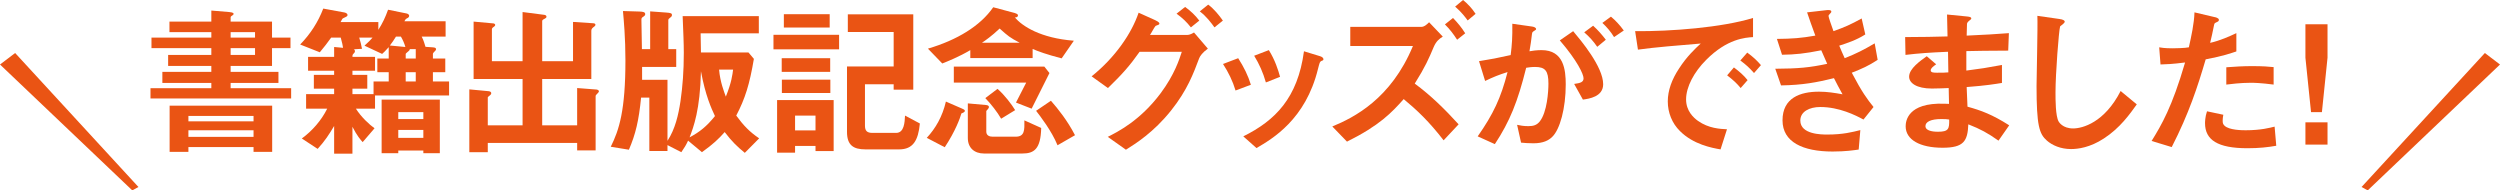
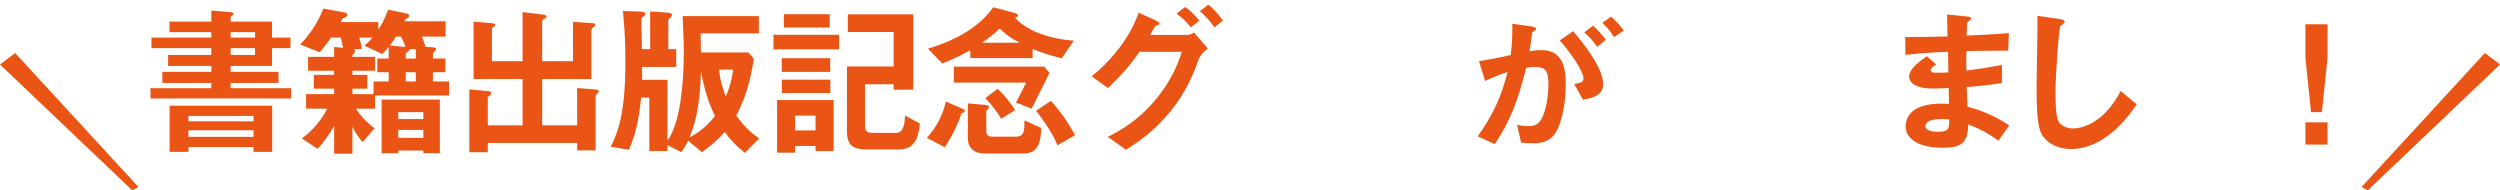
<svg xmlns="http://www.w3.org/2000/svg" version="1.1" id="レイヤー_1" x="0px" y="0px" width="482.375px" height="36.728px" viewBox="0 0 482.375 36.728" enable-background="new 0 0 482.375 36.728" xml:space="preserve">
  <g>
    <path fill="#EA5414" d="M29.037,18.993v-1.972h11.74v-1.018h-9.449v-2.132h9.449v-1.146h-8.335v-2.131h8.335V9.29H29.228V7.254   h11.549v-1.05h-8.081V4.167h8.081V2.036l3.436,0.286c0.223,0.032,0.859,0.064,0.859,0.35c0,0.159-0.159,0.254-0.254,0.318   c-0.159,0.095-0.318,0.191-0.318,0.35v0.827h7.986v3.086h3.563V9.29h-3.563v3.436h-7.986v1.146h9.227v2.132h-9.227v1.018h11.676   v1.972H29.037z M48.921,29.301v-0.923H36.354v0.923h-3.626v-8.908h19.789v8.908H48.921z M48.921,22.366H36.354v1.05h12.567V22.366z    M48.921,25.133H36.354v1.273h12.567V25.133z M49.208,6.204h-4.708v1.05h4.708V6.204z M49.208,9.29h-4.708v1.304h4.708V9.29z" />
    <path fill="#EA5414" d="M72.362,18.42v2.545h-3.69c0.986,1.591,2.608,3.086,3.595,3.786l-2.291,2.672   c-0.414-0.478-1.05-1.146-1.973-2.959v5.186h-3.531v-5.345c-0.955,1.623-1.813,2.927-3.182,4.422l-3.054-2.004   c2.004-1.463,3.786-3.5,4.899-5.758h-4.072v-2.8h5.409v-1.05h-3.913v-2.672h3.913v-0.795h-5.027v-2.672h5.027V9.067l1.718,0.159   c-0.063-0.445-0.159-0.954-0.445-1.972h-1.845c-0.764,1.05-1.304,1.781-2.195,2.832L57.918,8.59   c2.004-2.068,3.468-4.358,4.454-6.936l3.977,0.732c0.223,0.032,0.7,0.159,0.7,0.509c0,0.223-0.064,0.254-0.732,0.573   c-0.254,0.095-0.286,0.159-0.604,0.795h7.286v1.495c0.859-1.368,1.336-2.386,1.877-3.881l3.468,0.7   c0.223,0.032,0.604,0.159,0.604,0.477c0,0.223-0.191,0.382-0.414,0.477c-0.286,0.159-0.318,0.223-0.509,0.573h7.954v2.959h-4.613   c0.382,0.7,0.604,1.59,0.732,1.972l1.368,0.096c0.287,0.032,0.668,0.032,0.668,0.382c0,0.127-0.064,0.191-0.159,0.286   c-0.35,0.35-0.445,0.477-0.445,0.604v0.891h2.386v2.641h-2.386v1.782h3.118v2.704H72.362z M75.003,13.935h-2.195v-2.641h2.195   V9.099c-0.604,0.7-1.018,1.082-1.273,1.304l-3.404-1.591c0.795-0.7,1.209-1.145,1.559-1.559h-2.577   c0.191,0.572,0.445,1.559,0.541,2.163l-1.59,0.096c0.095,0.032,0.223,0.127,0.223,0.382c0,0.191-0.096,0.286-0.223,0.414   c-0.255,0.254-0.255,0.318-0.255,0.668h4.359v2.672h-4.359v0.795h2.863v2.672h-2.863v1.05h4.072v-2.45h2.927V13.935z    M81.684,29.556v-0.509h-4.836v0.509h-3.213v-10.34h11.23v10.34H81.684z M77.357,7.063h-0.954c-0.478,0.763-0.668,1.05-1.177,1.718   l2.991,0.286C78.025,8.367,77.739,7.731,77.357,7.063z M81.684,21.634h-4.836v1.336h4.836V21.634z M81.684,25.07h-4.836v1.527   h4.836V25.07z M80.22,9.481h-1.145c-0.032,0.159-0.064,0.254-0.35,0.477c-0.35,0.286-0.445,0.382-0.445,0.477v0.859h1.94V9.481z    M80.22,13.935h-1.94v1.782h1.94V13.935z" />
    <path fill="#EA5414" d="M115.37,17.943c-0.382,0.382-0.445,0.445-0.445,0.636v10.435h-3.563v-1.432H94.118v1.782h-3.563V17.244   l3.722,0.35c0.287,0.032,0.509,0.159,0.509,0.382s-0.191,0.382-0.286,0.445c-0.382,0.287-0.382,0.318-0.382,0.414v5.345h6.713   v-8.94h-9.449V4.167l3.818,0.35c0.127,0,0.35,0.127,0.35,0.287c0,0.19-0.191,0.318-0.287,0.381c-0.318,0.191-0.35,0.382-0.35,0.446   v6.172h5.917V2.322l4.199,0.541c0.191,0.032,0.414,0.127,0.414,0.35s-0.159,0.286-0.318,0.382   c-0.223,0.095-0.509,0.254-0.509,0.445v7.763h5.949V4.231l3.881,0.254c0.223,0,0.446,0.095,0.446,0.286s-0.191,0.318-0.223,0.35   c-0.35,0.254-0.573,0.445-0.573,0.795v9.322h-9.481v8.94h6.745v-7.19l3.754,0.287c0.254,0.032,0.445,0.191,0.445,0.318   C115.561,17.752,115.433,17.88,115.37,17.943z" />
    <path fill="#EA5414" d="M143.71,29.492c-1.432-1.177-2.481-2.164-3.881-4.009c-1.177,1.336-2.259,2.354-4.39,3.881l-2.673-2.227   c-0.381,0.827-0.7,1.368-1.304,2.227l-2.672-1.368v1.146h-3.5V18.834h-1.591c-0.445,4.454-1.05,7.031-2.354,10.054l-3.5-0.573   c1.623-3.245,2.832-6.999,2.832-16.671c0-4.39-0.318-7.731-0.477-9.513l3.181,0.096c0.7,0.032,1.114,0.095,1.114,0.509   c0,0.223-0.159,0.35-0.35,0.478c-0.382,0.223-0.382,0.318-0.382,0.7c0,0.795,0.096,4.677,0.096,5.568h1.591V2.195l3.054,0.223   c0.955,0.063,1.146,0.159,1.146,0.477c0,0.223-0.095,0.318-0.191,0.382c-0.445,0.35-0.509,0.414-0.509,0.636v5.568h1.527v3.436   h-6.585v2.482h4.899v11.771c1.495-2.291,2.1-4.963,2.513-7.667c0.414-2.895,0.636-5.822,0.636-9.29   c0-1.845-0.095-3.881-0.223-7.095h14.698v3.309h-11.23c0.032,2.068,0.032,2.291,0.064,3.69h9.163l1.05,1.241   c-0.827,4.899-1.686,7.667-3.404,10.944c1.4,1.909,2.545,3.118,4.422,4.39L143.71,29.492z M135.248,13.744   c-0.159,7.445-1.432,10.785-2.195,12.758c1.973-1.05,3.277-2.1,4.899-4.104C137.251,20.902,136.106,18.42,135.248,13.744z    M138.747,13.426c0.191,2.354,0.986,4.358,1.304,5.218c1.114-2.768,1.272-4.231,1.4-5.218H138.747z" />
    <path fill="#EA5414" d="M149.24,9.513v-2.8h12.662v2.8H149.24z M157.353,29.142v-0.986h-3.945v1.305h-3.468V19.312h10.913v9.831   H157.353z M150.831,13.871V11.23h9.354v2.641H150.831z M150.862,17.943v-2.577h9.354v2.577H150.862z M151.244,5.313V2.736h8.844   v2.577H151.244z M157.353,22.302h-3.945v2.863h3.945V22.302z M173.482,28.824h-6.49c-2.354,0-3.563-0.828-3.563-3.373v-12.63h9.003   V6.172h-8.845V2.768h12.63v14.539h-3.786v-1.05h-5.536v7.985c0,0.986,0.382,1.4,1.432,1.4h4.581c1.559,0,1.654-2.036,1.718-3.34   l2.863,1.527C177.173,27.138,176.155,28.824,173.482,28.824z" />
    <path fill="#EA5414" d="M185.502,21.888c-0.255,0.891-1.146,3.404-3.213,6.522l-3.468-1.813c1.686-1.813,3.022-4.104,3.69-7   l3.149,1.368c0.223,0.095,0.509,0.223,0.509,0.414C186.17,21.634,185.82,21.761,185.502,21.888z M204.845,11.262   c-2.927-0.763-4.486-1.336-5.6-1.813v1.75H187.22V9.671c-2.131,1.273-4.518,2.227-5.409,2.577l-2.768-2.863   c5.631-1.654,10.117-4.391,12.599-7.985l4.167,1.113c0.191,0.064,0.604,0.191,0.604,0.445c0,0.382-0.414,0.414-0.604,0.414   c1.496,1.718,4.963,3.977,11.39,4.486L204.845,11.262z M199.055,20.966l-3.022-1.177c1.05-2.068,1.4-2.768,1.973-3.85h-13.967   v-3.086h17.466l0.986,1.241C200.55,17.943,199.723,19.598,199.055,20.966z M197.273,29.619h-7.413c-1.845,0-3.118-1.082-3.118-2.99   v-6.681l3.531,0.318c0.286,0.032,0.541,0.127,0.541,0.381c0,0.223-0.255,0.478-0.509,0.764v3.977c0,0.731,0.573,0.986,1.209,0.986   h4.454c1.75,0,1.718-1.273,1.686-3.15l3.245,1.463C200.805,28.76,199.532,29.619,197.273,29.619z M192.883,5.504   c-1.463,1.4-2.863,2.386-3.404,2.736h7.254C194.855,7.254,194.474,6.936,192.883,5.504z M193.169,22.906   c-0.731-1.272-1.94-2.831-3.054-3.977l2.354-1.782c1.4,1.209,2.768,3.054,3.404,4.104L193.169,22.906z M204.05,28.029   c-1.146-2.8-3.373-5.663-4.136-6.649l2.863-1.941c1.368,1.559,3.182,3.818,4.645,6.649L204.05,28.029z" />
    <path fill="#EA5414" d="M231.373,11.262c-1.082,2.863-2.259,6.108-5.409,10.054c-3.372,4.231-6.84,6.395-8.717,7.572l-3.5-2.481   c1.941-0.986,6.236-3.118,10.212-8.431c2.672-3.595,3.595-6.522,4.072-7.985h-8.145c-1.845,2.609-3.245,4.231-6.108,6.999   l-3.149-2.259c4.518-3.627,7.699-8.24,9.067-12.28l3.182,1.432c0.254,0.127,0.827,0.382,0.827,0.668   c0,0.191-0.191,0.255-0.732,0.445c-0.35,0.414-0.731,1.241-1.082,1.75h7.126c0.318,0,0.764-0.095,1.368-0.477l2.672,3.118   C232.041,10.117,231.532,10.817,231.373,11.262z M229.782,5.281c-0.827-1.05-1.623-1.813-2.768-2.641l1.654-1.304   c1.082,0.795,1.941,1.59,2.736,2.641L229.782,5.281z M234.331,5.281c-0.573-0.795-1.527-2.1-2.832-3.086l1.623-1.305   c1.082,0.795,2.1,2.036,2.832,3.086L234.331,5.281z" />
-     <path fill="#EA5414" d="M238.399,17.466c-0.541-1.813-1.369-3.5-2.418-5.122l2.926-1.114c1.082,1.686,1.91,3.341,2.45,5.122   L238.399,17.466z M254.942,11.771c-0.286,0.159-0.318,0.286-0.637,1.527c-2.386,9.767-8.812,13.49-11.866,15.271l-2.546-2.259   c6.172-3.054,10.5-7.413,11.708-16.416l3.118,0.954c0.414,0.127,0.637,0.35,0.637,0.573   C255.356,11.612,255.292,11.644,254.942,11.771z M244.252,15.907c-0.541-1.909-1.273-3.531-2.26-5.154l2.832-1.082   c1.178,1.877,1.813,3.85,2.164,5.154L244.252,15.907z" />
-     <path fill="#EA5414" d="M278.543,27.074c-2.8-3.627-5.059-5.758-7.699-7.954c-2.291,2.577-4.645,5.09-10.944,8.208l-2.831-2.927   c4.168-1.718,11.326-5.313,15.557-15.525h-12.09V5.186h13.713c0.604,0,1.177-0.572,1.495-0.891l2.641,2.768   c-0.7,0.445-1.272,0.891-1.75,2.004c-0.923,2.195-1.622,3.818-3.659,7.063c3.119,2.291,5.854,4.995,8.463,7.858L278.543,27.074z    M281.152,7.667c-0.763-1.177-1.432-2.036-2.354-2.959l1.56-1.241c0.923,0.955,1.654,1.845,2.354,2.959L281.152,7.667z    M283.188,3.945c-0.445-0.604-1.177-1.59-2.418-2.672L282.297,0c0.923,0.764,1.686,1.559,2.418,2.672L283.188,3.945z" />
    <path fill="#EA5414" d="M299.503,26.406c-0.669,0.668-1.719,1.241-3.627,1.241c-0.955,0-1.813-0.064-2.387-0.127l-0.764-3.436   c0.573,0.127,1.241,0.255,2.164,0.255c0.986,0,1.622-0.191,2.195-0.891c1.432-1.782,1.686-5.79,1.686-7.317   c0-2.45-0.604-3.213-2.577-3.213c-0.699,0-1.336,0.096-1.718,0.159c-1.622,6.522-3.149,10.34-6.044,14.73l-3.31-1.496   c2.991-4.263,4.486-7.413,5.759-12.408c-1.719,0.541-2.736,0.955-4.326,1.718l-1.178-3.818c2.418-0.382,3.5-0.604,6.108-1.177   c0.255-2.036,0.35-3.372,0.317-6.045l3.818,0.541c0.414,0.063,0.764,0.223,0.764,0.477c0,0.127-0.032,0.159-0.35,0.35   c-0.382,0.254-0.382,0.254-0.446,0.668c-0.158,1.273-0.223,1.846-0.477,3.277c0.509-0.096,1.399-0.223,2.322-0.223   c4.295,0,4.677,3.786,4.677,6.618C302.112,20.87,300.999,24.975,299.503,26.406z M305.42,19.216l-1.687-3.022   c1.146-0.159,1.813-0.318,1.813-1.082c0-0.795-1.209-3.404-4.581-7.317l2.577-1.781c1.464,1.75,5.79,6.872,5.79,10.244   C309.333,18.675,306.597,19.057,305.42,19.216z M308.188,9.035c-0.795-1.145-1.526-1.94-2.513-2.799l1.718-1.273   c0.891,0.795,1.75,1.782,2.449,2.705L308.188,9.035z M311.433,7.158c-0.636-1.05-1.399-1.94-2.259-2.736l1.654-1.209   c0.859,0.7,1.687,1.591,2.481,2.672L311.433,7.158z" />
-     <path fill="#EA5414" d="M329.211,11.549c-2.354,2.354-3.881,5.217-3.881,7.635c0,2.195,1.399,3.5,2.29,4.136   c2.068,1.464,4.296,1.559,5.6,1.623l-1.24,3.882c-1.687-0.287-5.25-0.955-7.827-3.532c-1.526-1.495-2.354-3.563-2.354-5.727   c0-2.131,0.795-4.263,2.163-6.331c1.495-2.322,3.086-3.818,4.199-4.836c-4.263,0.35-8.939,0.732-12.121,1.177L315.5,6.013   c6.872,0.063,16.734-0.7,22.748-2.545v3.69C336.751,7.254,333.252,7.477,329.211,11.549z M335.861,16.989   c-0.7-0.859-1.368-1.495-2.608-2.45l1.305-1.527c1.05,0.795,1.845,1.463,2.64,2.45L335.861,16.989z M338.438,14.094   c-0.827-0.955-1.591-1.654-2.641-2.418l1.336-1.527c1.337,0.986,1.973,1.654,2.641,2.418L338.438,14.094z" />
-     <path fill="#EA5414" d="M357.298,14.03c1.973,3.754,2.991,5.122,4.2,6.617l-1.941,2.418c-1.526-0.827-4.677-2.418-8.335-2.418   c-2.1,0-3.85,0.891-3.85,2.609c0,2.704,4.136,2.704,5.218,2.704c3.022,0,4.836-0.477,6.362-0.859l-0.317,3.754   c-0.892,0.127-2.514,0.382-5.027,0.382c-5.727,0-9.671-1.813-9.671-6.013c0-4.358,3.436-5.536,7.03-5.536   c1.591,0,2.991,0.223,4.55,0.509c-0.764-1.368-1.05-1.94-1.654-3.118c-3.341,0.827-6.077,1.336-10.213,1.4l-1.113-3.213   c4.518-0.032,6.586-0.223,10.021-0.955c-0.477-1.082-0.827-1.877-1.146-2.608c-3.213,0.636-4.994,0.827-7.571,0.859l-0.986-3.054   c3.054-0.032,4.677-0.159,7.413-0.636c-0.732-1.973-1.082-2.991-1.591-4.486l3.627-0.414c0.254-0.032,1.05-0.127,1.05,0.254   c0,0.159-0.096,0.254-0.255,0.414c-0.255,0.254-0.286,0.35-0.286,0.445c0,0.223,0.541,1.782,0.954,2.927   c2.163-0.764,3.372-1.305,5.44-2.45l0.7,3.086c-1.813,1.145-3.563,1.686-5.027,2.163c0.414,0.986,0.541,1.305,1.05,2.418   c2.323-0.922,3.627-1.591,5.791-2.863l0.572,3.182C360.543,12.694,359.271,13.267,357.298,14.03z" />
    <path fill="#EA5414" d="M385.608,27.138c-2.067-1.463-3.468-2.227-5.822-3.149c-0.127,3.245-0.891,4.518-4.963,4.518   c-4.391,0-7.126-1.559-7.126-4.136c0-0.923,0.317-4.613,7.477-4.359l0.891,0.032L376,16.989c-0.573,0.032-2.323,0.096-3.245,0.096   c-2.928,0-4.391-1.05-4.391-2.291c0-1.559,2.163-3.054,3.404-3.945l1.813,1.559c-0.573,0.414-1.05,0.764-1.05,1.177   c0,0.445,0.668,0.445,1.209,0.445c1.05,0,1.463,0,2.194-0.063l-0.063-3.977c-3.658,0.159-5.472,0.286-8.208,0.604l-0.063-3.436   c3.627,0,5.345-0.063,8.177-0.127L375.682,2.8l3.881,0.382c0.604,0.063,0.796,0.159,0.796,0.381c0,0.127-0.063,0.159-0.414,0.446   c-0.127,0.095-0.35,0.286-0.413,0.572c0,0.032-0.032,0.637-0.063,2.291c4.072-0.191,5.153-0.255,8.145-0.478l-0.128,3.373   c-3.531,0-6.49,0.063-8.081,0.095v3.754c2.769-0.35,3.945-0.541,6.872-1.082v3.468c-1.368,0.223-3.054,0.509-6.808,0.795   c0.063,1.591,0.063,1.909,0.158,3.786c2.641,0.732,4.741,1.495,8.05,3.595L385.608,27.138z M374.6,22.97   c-2.067,0-3.086,0.541-3.086,1.368c0,1.082,2.036,1.082,2.418,1.082c2.068,0,2.195-0.573,2.163-2.354   C375.746,23.002,375.332,22.97,374.6,22.97z" />
    <path fill="#EA5414" d="M405.933,26.724c-2.673,1.75-4.995,2.036-6.331,2.036c-2.005,0-3.627-0.731-4.646-1.623   c-1.495-1.304-2.004-2.927-2.004-10.562c0-1.94,0.254-11.39,0.159-13.521l4.23,0.604c0.764,0.095,1.051,0.318,1.051,0.509   c0,0.255-0.382,0.509-0.892,0.923c-0.254,0.827-0.891,9.226-0.891,12.726c0,1.464,0,4.55,0.604,5.631   c0.063,0.096,0.764,1.336,2.8,1.336c1.781,0,6.045-1.114,9.163-7.222l3.117,2.577C410.991,21.952,409.083,24.688,405.933,26.724z" />
-     <path fill="#EA5414" d="M425.588,11.453c-1.559,5.281-3.213,10.403-6.554,16.925l-3.882-1.177   c1.909-3.086,3.945-6.522,6.459-15.144c-2.546,0.318-3.627,0.35-4.74,0.382l-0.255-3.309c0.35,0.063,1.018,0.191,2.577,0.191   c0.445,0,2.449-0.032,3.149-0.191c0.478-2.164,1.019-4.613,1.082-6.745l3.913,0.922c0.063,0,0.795,0.159,0.795,0.509   c0,0.223-0.095,0.318-0.382,0.445c-0.413,0.191-0.477,0.223-0.541,0.541c-0.286,1.432-0.54,2.577-0.763,3.468   c1.877-0.414,3.785-1.273,5.059-1.877v3.532C430.424,10.276,429.088,10.785,425.588,11.453z M433.637,28.601   c-5.727,0-8.176-1.59-8.176-4.835c0-0.159,0-1.177,0.382-2.291l3.149,0.668c-0.127,0.604-0.127,1.113-0.127,1.177   c0,0.414,0.063,0.668,0.381,0.955c0.892,0.827,3.31,0.859,4.041,0.859c2.959,0,4.677-0.477,5.6-0.7l0.317,3.69   C437.583,28.411,435.865,28.601,433.637,28.601z M434.337,15.971c-2.036,0-4.009,0.255-4.772,0.35v-3.34   c1.654-0.127,3.245-0.223,4.932-0.223c2.227,0,3.245,0.095,4.199,0.191v3.372C436.31,16.003,434.815,15.971,434.337,15.971z" />
    <path fill="#EA5414" d="M449.096,4.677v6.458l-1.082,10.499h-2.1l-1.082-10.499V4.677H449.096z M449.096,23.606v4.295h-4.264   v-4.295H449.096z" />
  </g>
  <polygon fill="#EA5414" points="26.715,36.083 2.921,10.229 0,12.448 25.519,36.728 " />
  <polygon fill="#EA5414" points="455.66,36.083 479.455,10.229 482.375,12.448 456.856,36.728 " />
</svg>